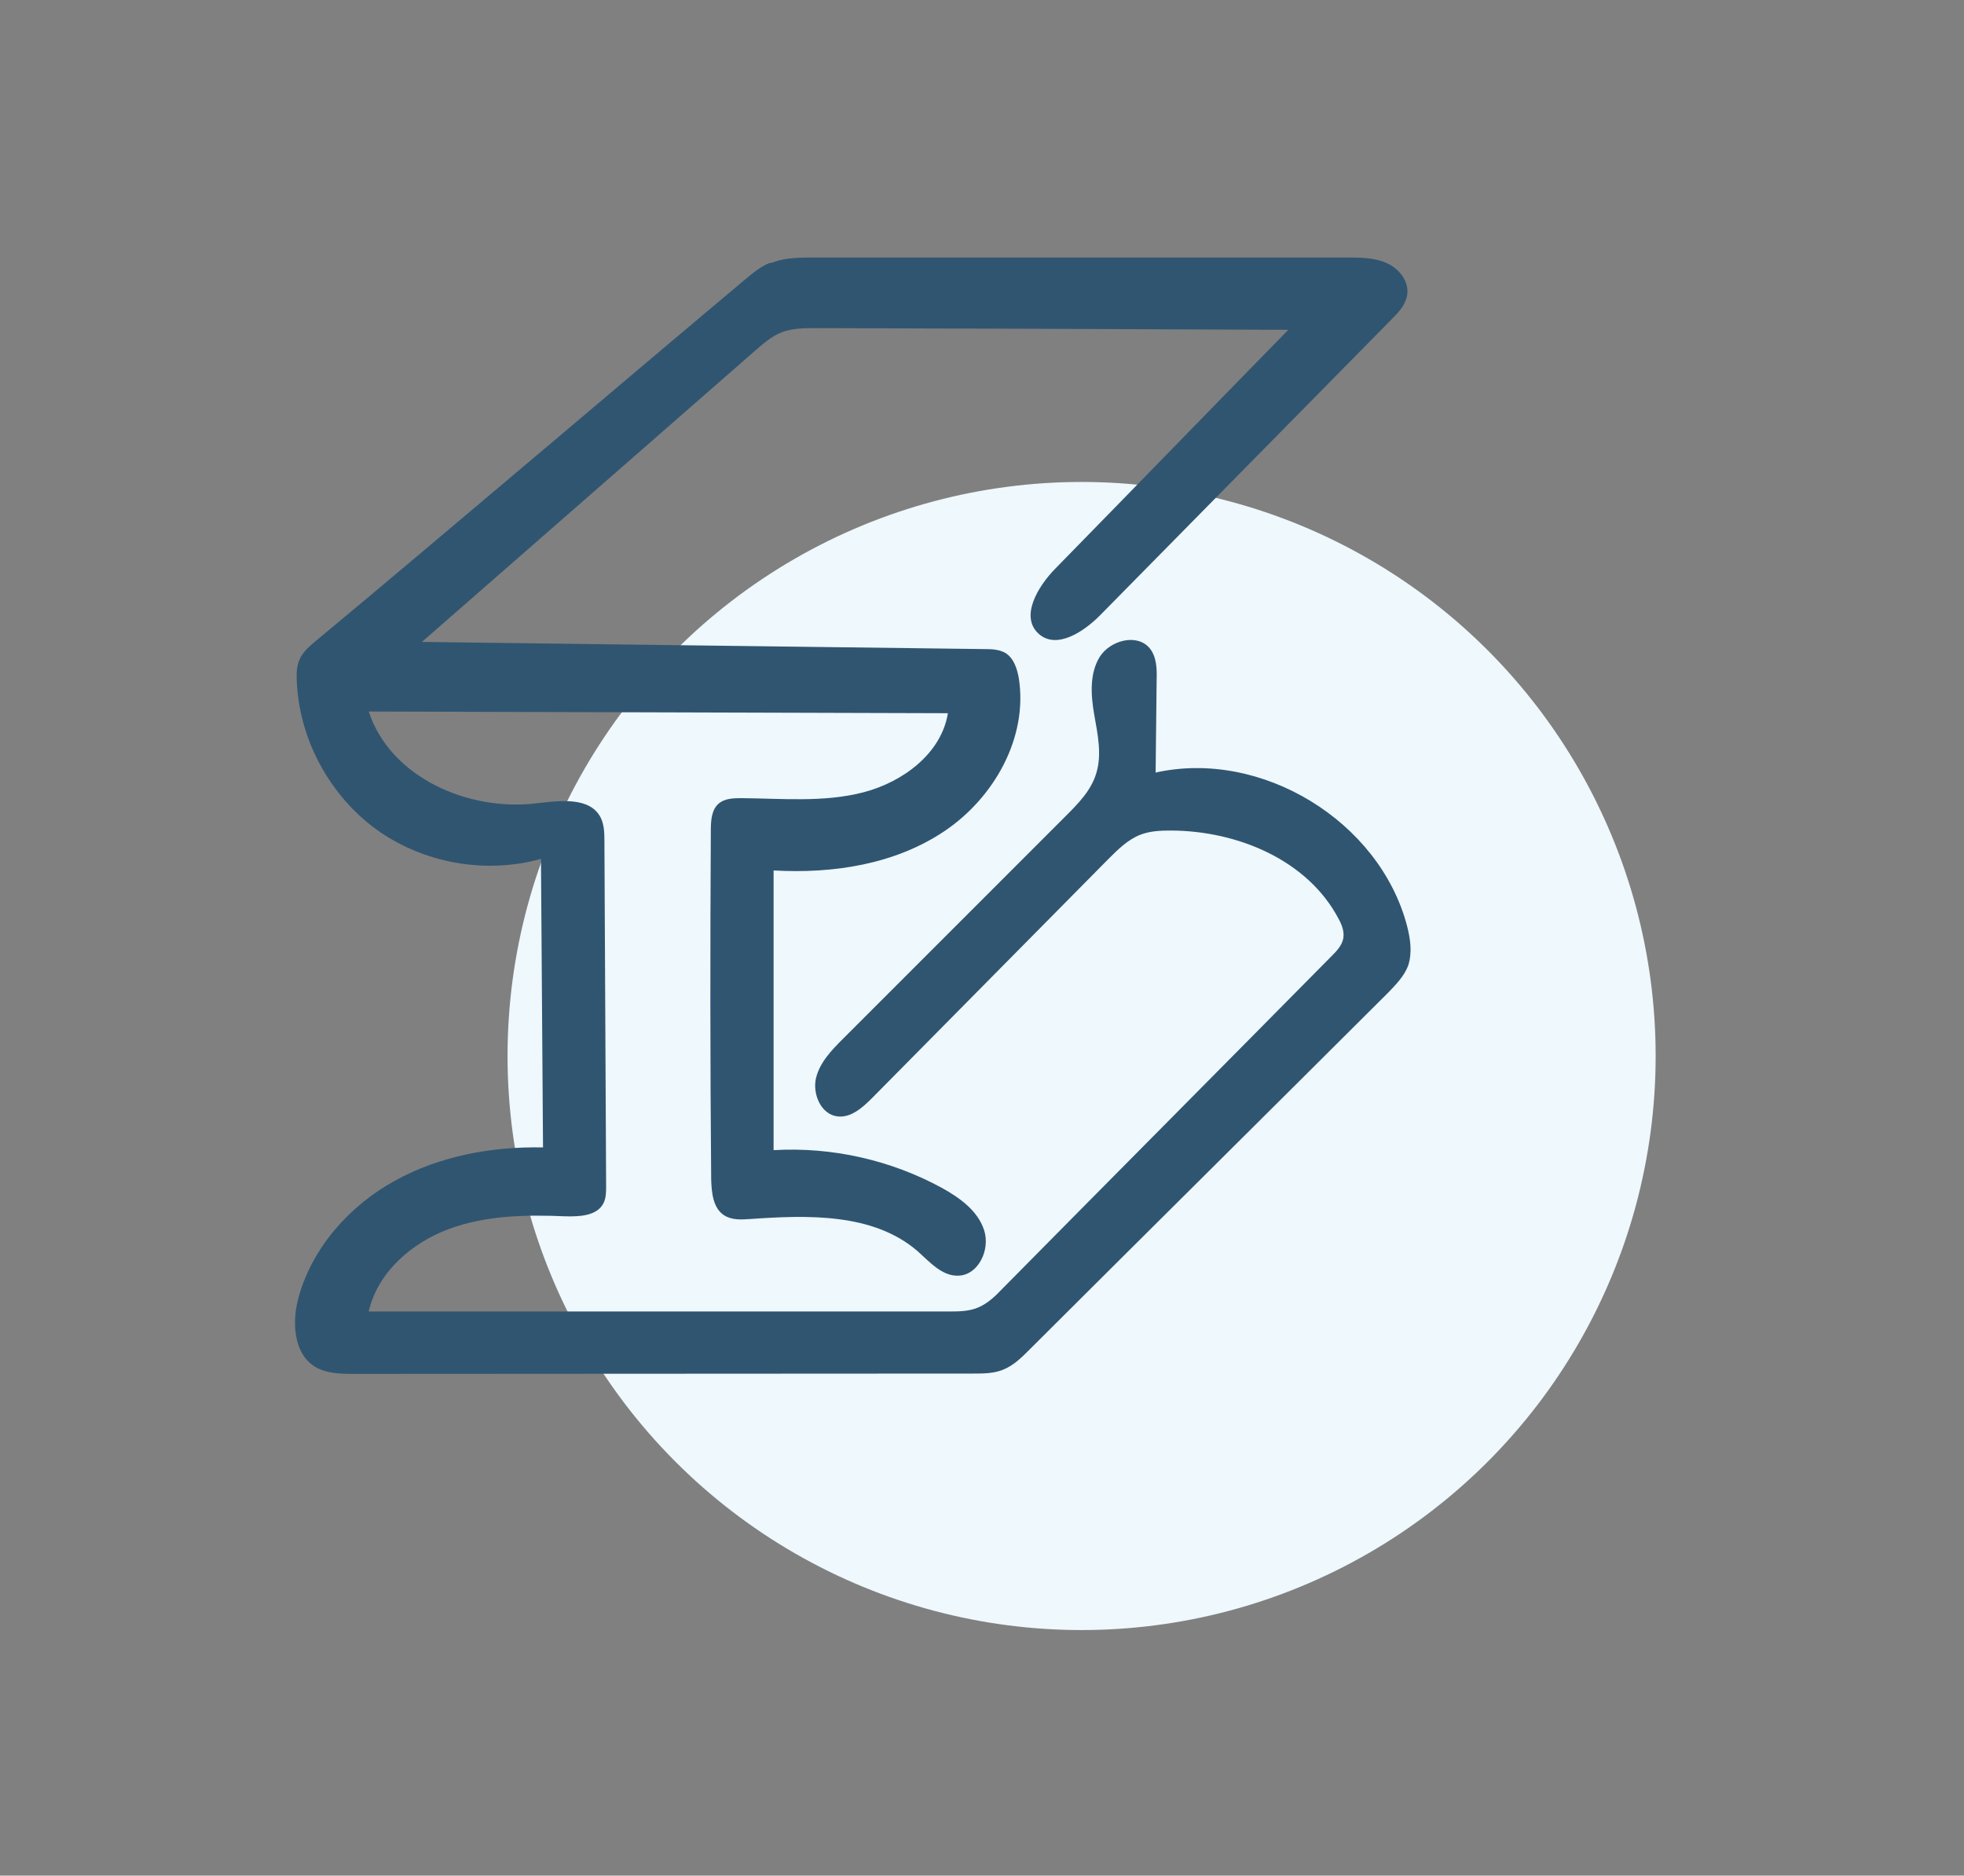
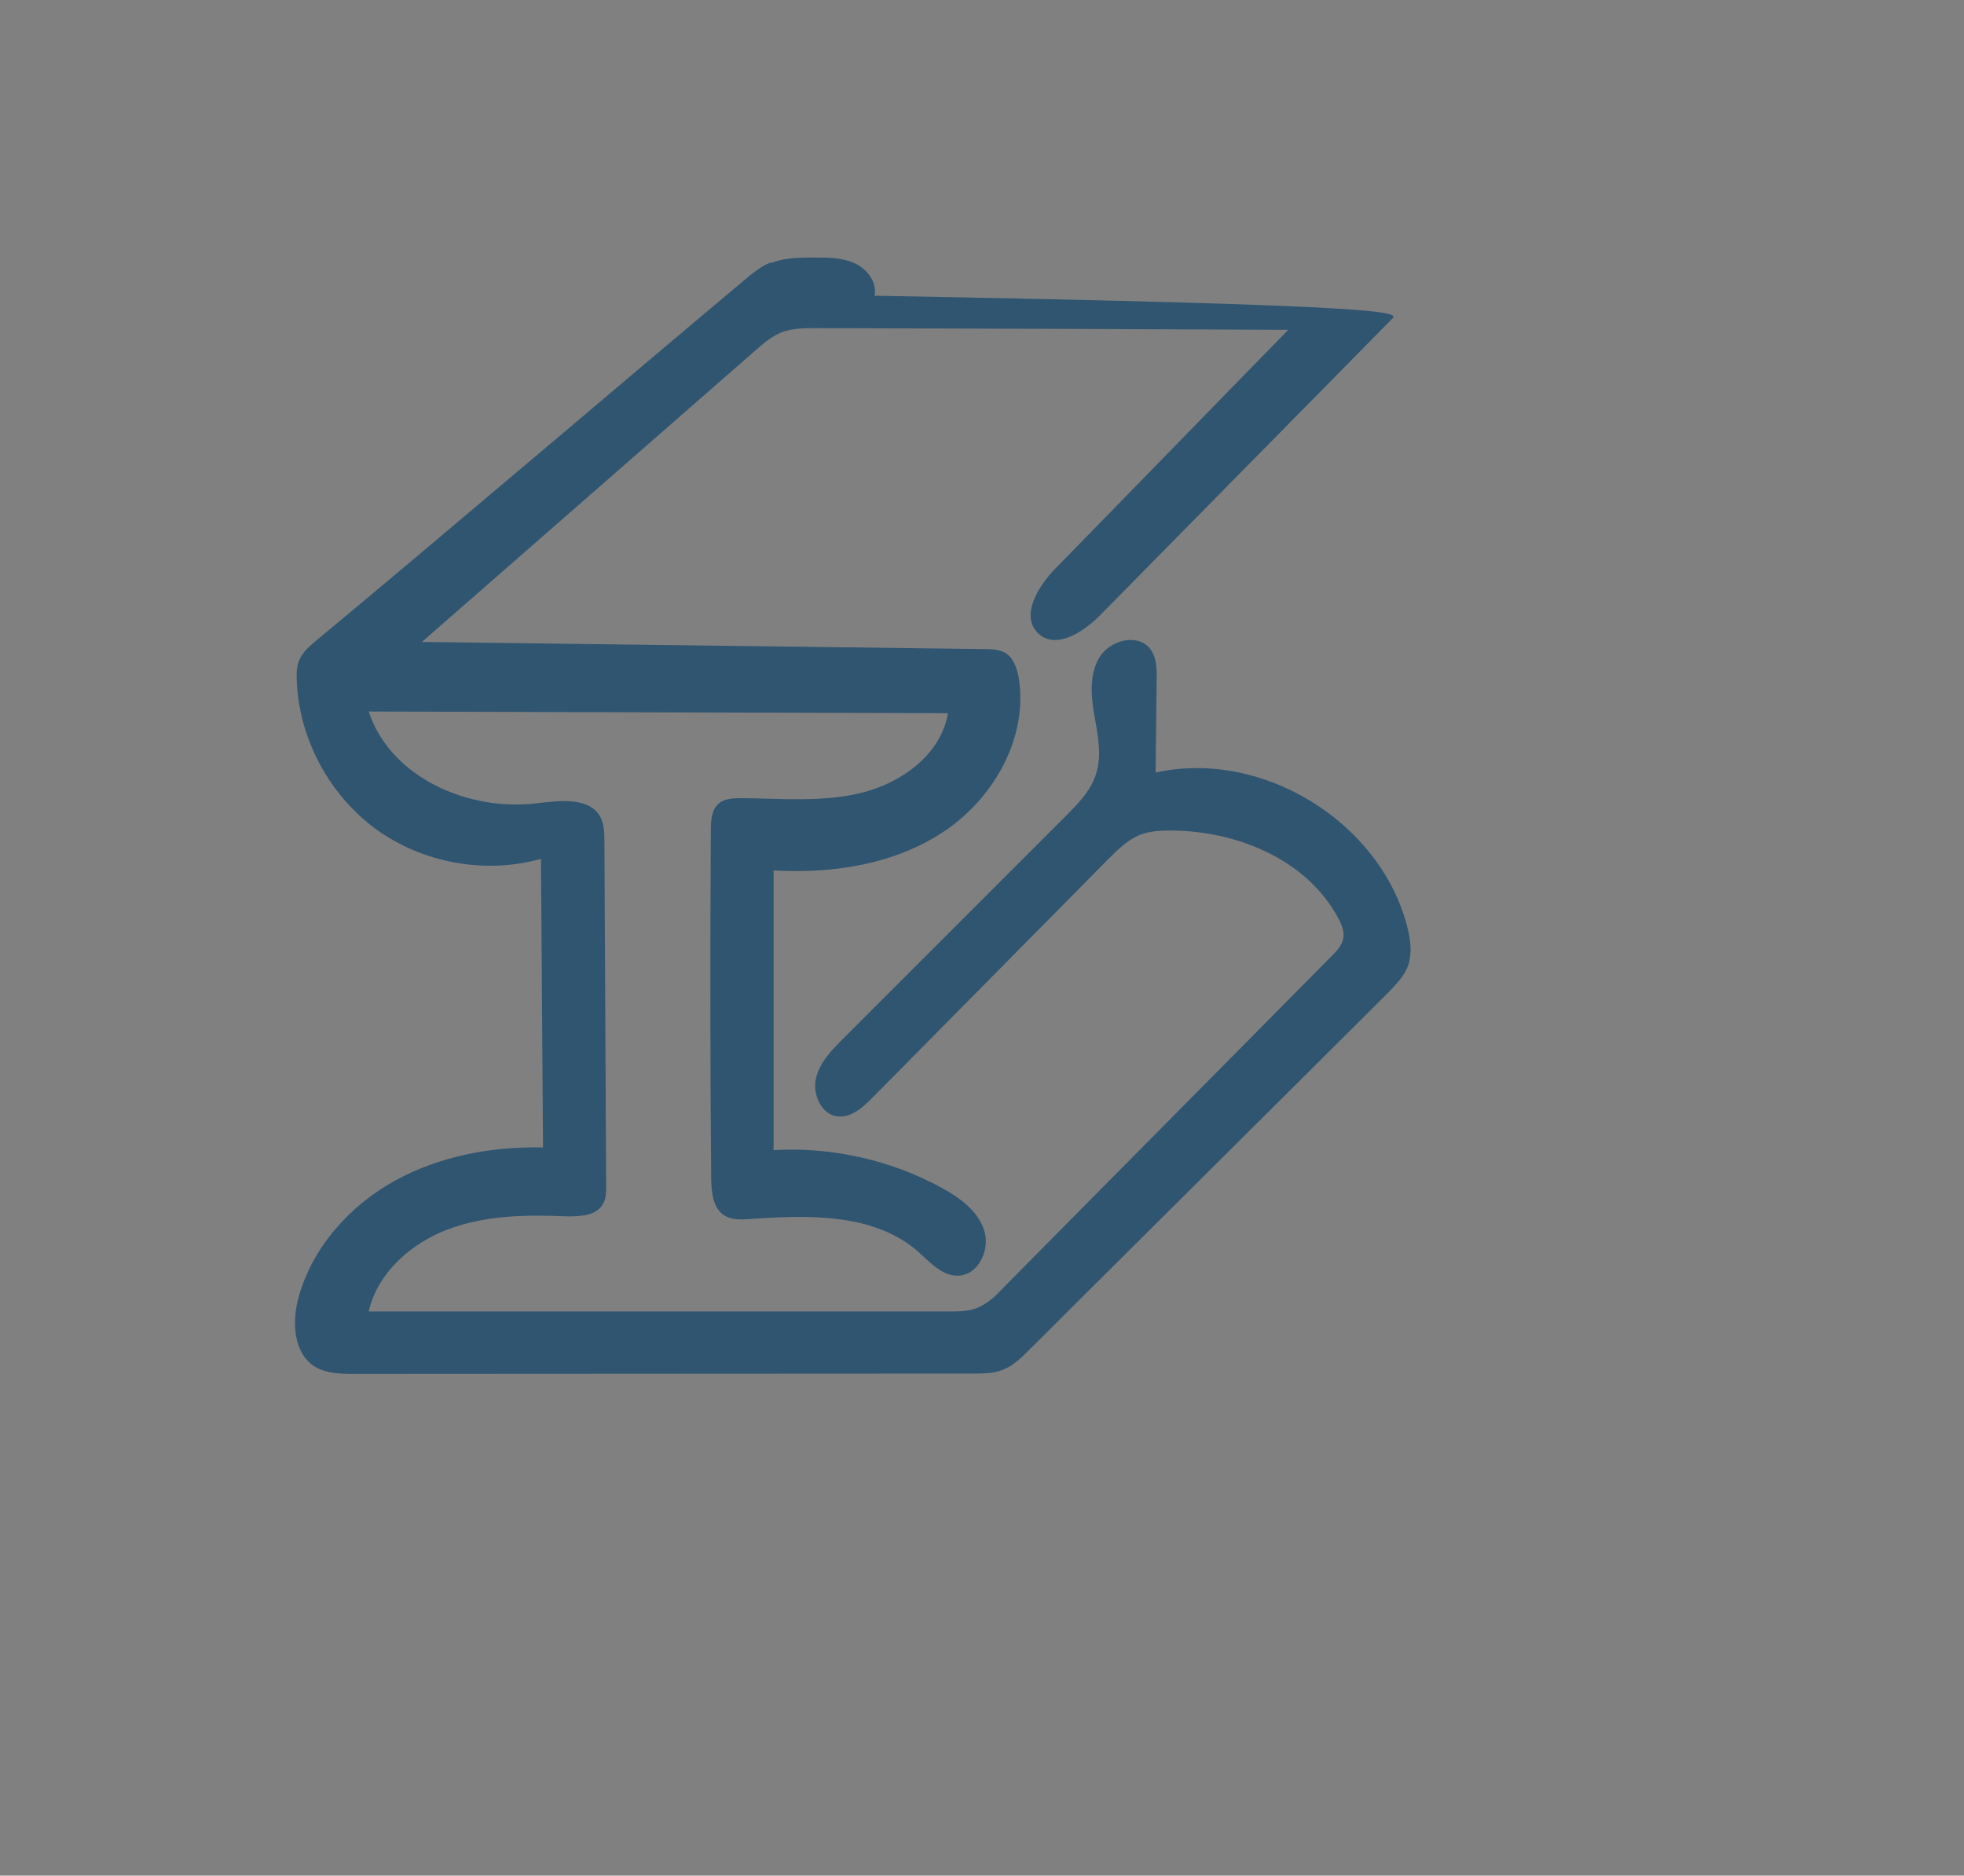
<svg xmlns="http://www.w3.org/2000/svg" version="1.1" id="Calque_2" x="0px" y="0px" viewBox="0 0 57.58 54.99" style="enable-background:new 0 0 57.58 54.99;" xml:space="preserve">
  <rect x="0" y="0" width="57.58" height="54.99" fill="#808080" stroke="none" />
  <style type="text/css">
	.st0{fill:#EEF8FD;}
	.st1{fill:#305571;}
</style>
-   <circle class="st0" cx="31.71" cy="30.96" r="16.83" />
-   <path class="st1" d="M22.69,7.68c0.37-0.13,0.79-0.13,1.19-0.13c5.2,0,10.41,0,15.61,0c0.4,0,0.81,0,1.18,0.17s0.66,0.56,0.58,0.95  C41.2,8.95,41,9.16,40.81,9.35c-2.85,2.89-5.7,5.79-8.55,8.68c-0.49,0.5-1.29,1.02-1.81,0.55c-0.55-0.5-0.03-1.38,0.49-1.91  c2.28-2.33,4.55-4.67,6.83-7c-4.61-0.02-9.22-0.04-13.83-0.05c-0.35,0-0.7,0-1.02,0.12c-0.3,0.12-0.54,0.33-0.78,0.54  c-3.26,2.85-6.51,5.69-9.77,8.54c5.5,0.07,11,0.14,16.5,0.21c0.21,0,0.42,0.01,0.6,0.11c0.25,0.15,0.35,0.46,0.4,0.75  c0.27,1.73-0.72,3.49-2.17,4.47c-1.45,0.98-3.27,1.26-5.02,1.16c0,2.73,0,5.46,0,8.2c1.71-0.1,3.44,0.29,4.94,1.11  c0.52,0.29,1.04,0.66,1.23,1.23s-0.16,1.32-0.75,1.34c-0.48,0.02-0.84-0.4-1.2-0.72c-1.3-1.12-3.21-1.06-4.92-0.94  c-0.26,0.02-0.53,0.03-0.75-0.11c-0.33-0.21-0.37-0.68-0.38-1.07c-0.03-3.41-0.03-6.81-0.01-10.22c0-0.28,0.02-0.6,0.23-0.78  c0.17-0.15,0.43-0.16,0.66-0.16c1.2,0.01,2.42,0.13,3.58-0.17c1.16-0.3,2.29-1.14,2.48-2.32c-5.66-0.02-11.32-0.03-16.98-0.05  c0.63,1.93,2.92,2.94,4.93,2.69c0.68-0.08,1.56-0.19,1.87,0.42c0.1,0.2,0.11,0.44,0.11,0.67c0.02,3.38,0.03,6.75,0.05,10.13  c0,0.17,0,0.36-0.08,0.51c-0.19,0.37-0.7,0.39-1.11,0.38c-1.16-0.05-2.35-0.03-3.44,0.38s-2.07,1.27-2.33,2.41c5.67,0,11.33,0,17,0  c0.29,0,0.58,0,0.85-0.11c0.3-0.12,0.53-0.35,0.75-0.58c3.21-3.25,6.43-6.49,9.64-9.74c0.14-0.14,0.29-0.3,0.33-0.5  c0.04-0.2-0.04-0.41-0.14-0.59c-0.91-1.72-2.96-2.57-4.9-2.58c-0.3,0-0.61,0.01-0.9,0.12c-0.37,0.14-0.67,0.44-0.95,0.72  c-2.31,2.34-4.62,4.67-6.93,7.01c-0.28,0.28-0.62,0.58-1.01,0.53c-0.48-0.06-0.73-0.65-0.63-1.11c0.11-0.47,0.46-0.83,0.8-1.17  c2.17-2.17,4.33-4.33,6.5-6.5c0.38-0.38,0.77-0.77,0.92-1.28c0.17-0.55,0.04-1.15-0.06-1.72c-0.1-0.57-0.14-1.2,0.16-1.69  c0.31-0.49,1.1-0.7,1.47-0.25c0.2,0.25,0.21,0.6,0.2,0.92c-0.01,0.91-0.02,1.82-0.03,2.72c3.1-0.69,6.56,1.42,7.37,4.49  c0.1,0.39,0.16,0.8,0.03,1.18c-0.12,0.31-0.36,0.55-0.59,0.79c-3.5,3.49-7.01,6.97-10.51,10.46c-0.23,0.23-0.47,0.47-0.78,0.59  c-0.27,0.11-0.58,0.11-0.87,0.11c-6.05,0-12.1,0.01-18.16,0.01c-0.38,0-0.79-0.01-1.12-0.2c-0.65-0.39-0.7-1.33-0.49-2.07  c0.41-1.45,1.49-2.66,2.81-3.39c1.32-0.73,2.85-1.01,4.35-0.98c-0.02-2.82-0.04-5.64-0.06-8.46c-1.64,0.46-3.48,0.12-4.85-0.88  c-1.37-1.01-2.25-2.66-2.31-4.36c-0.01-0.2,0-0.42,0.08-0.6c0.1-0.23,0.29-0.39,0.48-0.55c1.88-1.56,3.75-3.14,5.62-4.72  c1.89-1.59,3.77-3.19,5.66-4.78c0.42-0.35,0.83-0.7,1.25-1.05c0.24-0.2,0.48-0.41,0.77-0.53C22.61,7.71,22.65,7.7,22.69,7.68z" />
+   <path class="st1" d="M22.69,7.68c0.37-0.13,0.79-0.13,1.19-0.13c0.4,0,0.81,0,1.18,0.17s0.66,0.56,0.58,0.95  C41.2,8.95,41,9.16,40.81,9.35c-2.85,2.89-5.7,5.79-8.55,8.68c-0.49,0.5-1.29,1.02-1.81,0.55c-0.55-0.5-0.03-1.38,0.49-1.91  c2.28-2.33,4.55-4.67,6.83-7c-4.61-0.02-9.22-0.04-13.83-0.05c-0.35,0-0.7,0-1.02,0.12c-0.3,0.12-0.54,0.33-0.78,0.54  c-3.26,2.85-6.51,5.69-9.77,8.54c5.5,0.07,11,0.14,16.5,0.21c0.21,0,0.42,0.01,0.6,0.11c0.25,0.15,0.35,0.46,0.4,0.75  c0.27,1.73-0.72,3.49-2.17,4.47c-1.45,0.98-3.27,1.26-5.02,1.16c0,2.73,0,5.46,0,8.2c1.71-0.1,3.44,0.29,4.94,1.11  c0.52,0.29,1.04,0.66,1.23,1.23s-0.16,1.32-0.75,1.34c-0.48,0.02-0.84-0.4-1.2-0.72c-1.3-1.12-3.21-1.06-4.92-0.94  c-0.26,0.02-0.53,0.03-0.75-0.11c-0.33-0.21-0.37-0.68-0.38-1.07c-0.03-3.41-0.03-6.81-0.01-10.22c0-0.28,0.02-0.6,0.23-0.78  c0.17-0.15,0.43-0.16,0.66-0.16c1.2,0.01,2.42,0.13,3.58-0.17c1.16-0.3,2.29-1.14,2.48-2.32c-5.66-0.02-11.32-0.03-16.98-0.05  c0.63,1.93,2.92,2.94,4.93,2.69c0.68-0.08,1.56-0.19,1.87,0.42c0.1,0.2,0.11,0.44,0.11,0.67c0.02,3.38,0.03,6.75,0.05,10.13  c0,0.17,0,0.36-0.08,0.51c-0.19,0.37-0.7,0.39-1.11,0.38c-1.16-0.05-2.35-0.03-3.44,0.38s-2.07,1.27-2.33,2.41c5.67,0,11.33,0,17,0  c0.29,0,0.58,0,0.85-0.11c0.3-0.12,0.53-0.35,0.75-0.58c3.21-3.25,6.43-6.49,9.64-9.74c0.14-0.14,0.29-0.3,0.33-0.5  c0.04-0.2-0.04-0.41-0.14-0.59c-0.91-1.72-2.96-2.57-4.9-2.58c-0.3,0-0.61,0.01-0.9,0.12c-0.37,0.14-0.67,0.44-0.95,0.72  c-2.31,2.34-4.62,4.67-6.93,7.01c-0.28,0.28-0.62,0.58-1.01,0.53c-0.48-0.06-0.73-0.65-0.63-1.11c0.11-0.47,0.46-0.83,0.8-1.17  c2.17-2.17,4.33-4.33,6.5-6.5c0.38-0.38,0.77-0.77,0.92-1.28c0.17-0.55,0.04-1.15-0.06-1.72c-0.1-0.57-0.14-1.2,0.16-1.69  c0.31-0.49,1.1-0.7,1.47-0.25c0.2,0.25,0.21,0.6,0.2,0.92c-0.01,0.91-0.02,1.82-0.03,2.72c3.1-0.69,6.56,1.42,7.37,4.49  c0.1,0.39,0.16,0.8,0.03,1.18c-0.12,0.31-0.36,0.55-0.59,0.79c-3.5,3.49-7.01,6.97-10.51,10.46c-0.23,0.23-0.47,0.47-0.78,0.59  c-0.27,0.11-0.58,0.11-0.87,0.11c-6.05,0-12.1,0.01-18.16,0.01c-0.38,0-0.79-0.01-1.12-0.2c-0.65-0.39-0.7-1.33-0.49-2.07  c0.41-1.45,1.49-2.66,2.81-3.39c1.32-0.73,2.85-1.01,4.35-0.98c-0.02-2.82-0.04-5.64-0.06-8.46c-1.64,0.46-3.48,0.12-4.85-0.88  c-1.37-1.01-2.25-2.66-2.31-4.36c-0.01-0.2,0-0.42,0.08-0.6c0.1-0.23,0.29-0.39,0.48-0.55c1.88-1.56,3.75-3.14,5.62-4.72  c1.89-1.59,3.77-3.19,5.66-4.78c0.42-0.35,0.83-0.7,1.25-1.05c0.24-0.2,0.48-0.41,0.77-0.53C22.61,7.71,22.65,7.7,22.69,7.68z" />
</svg>